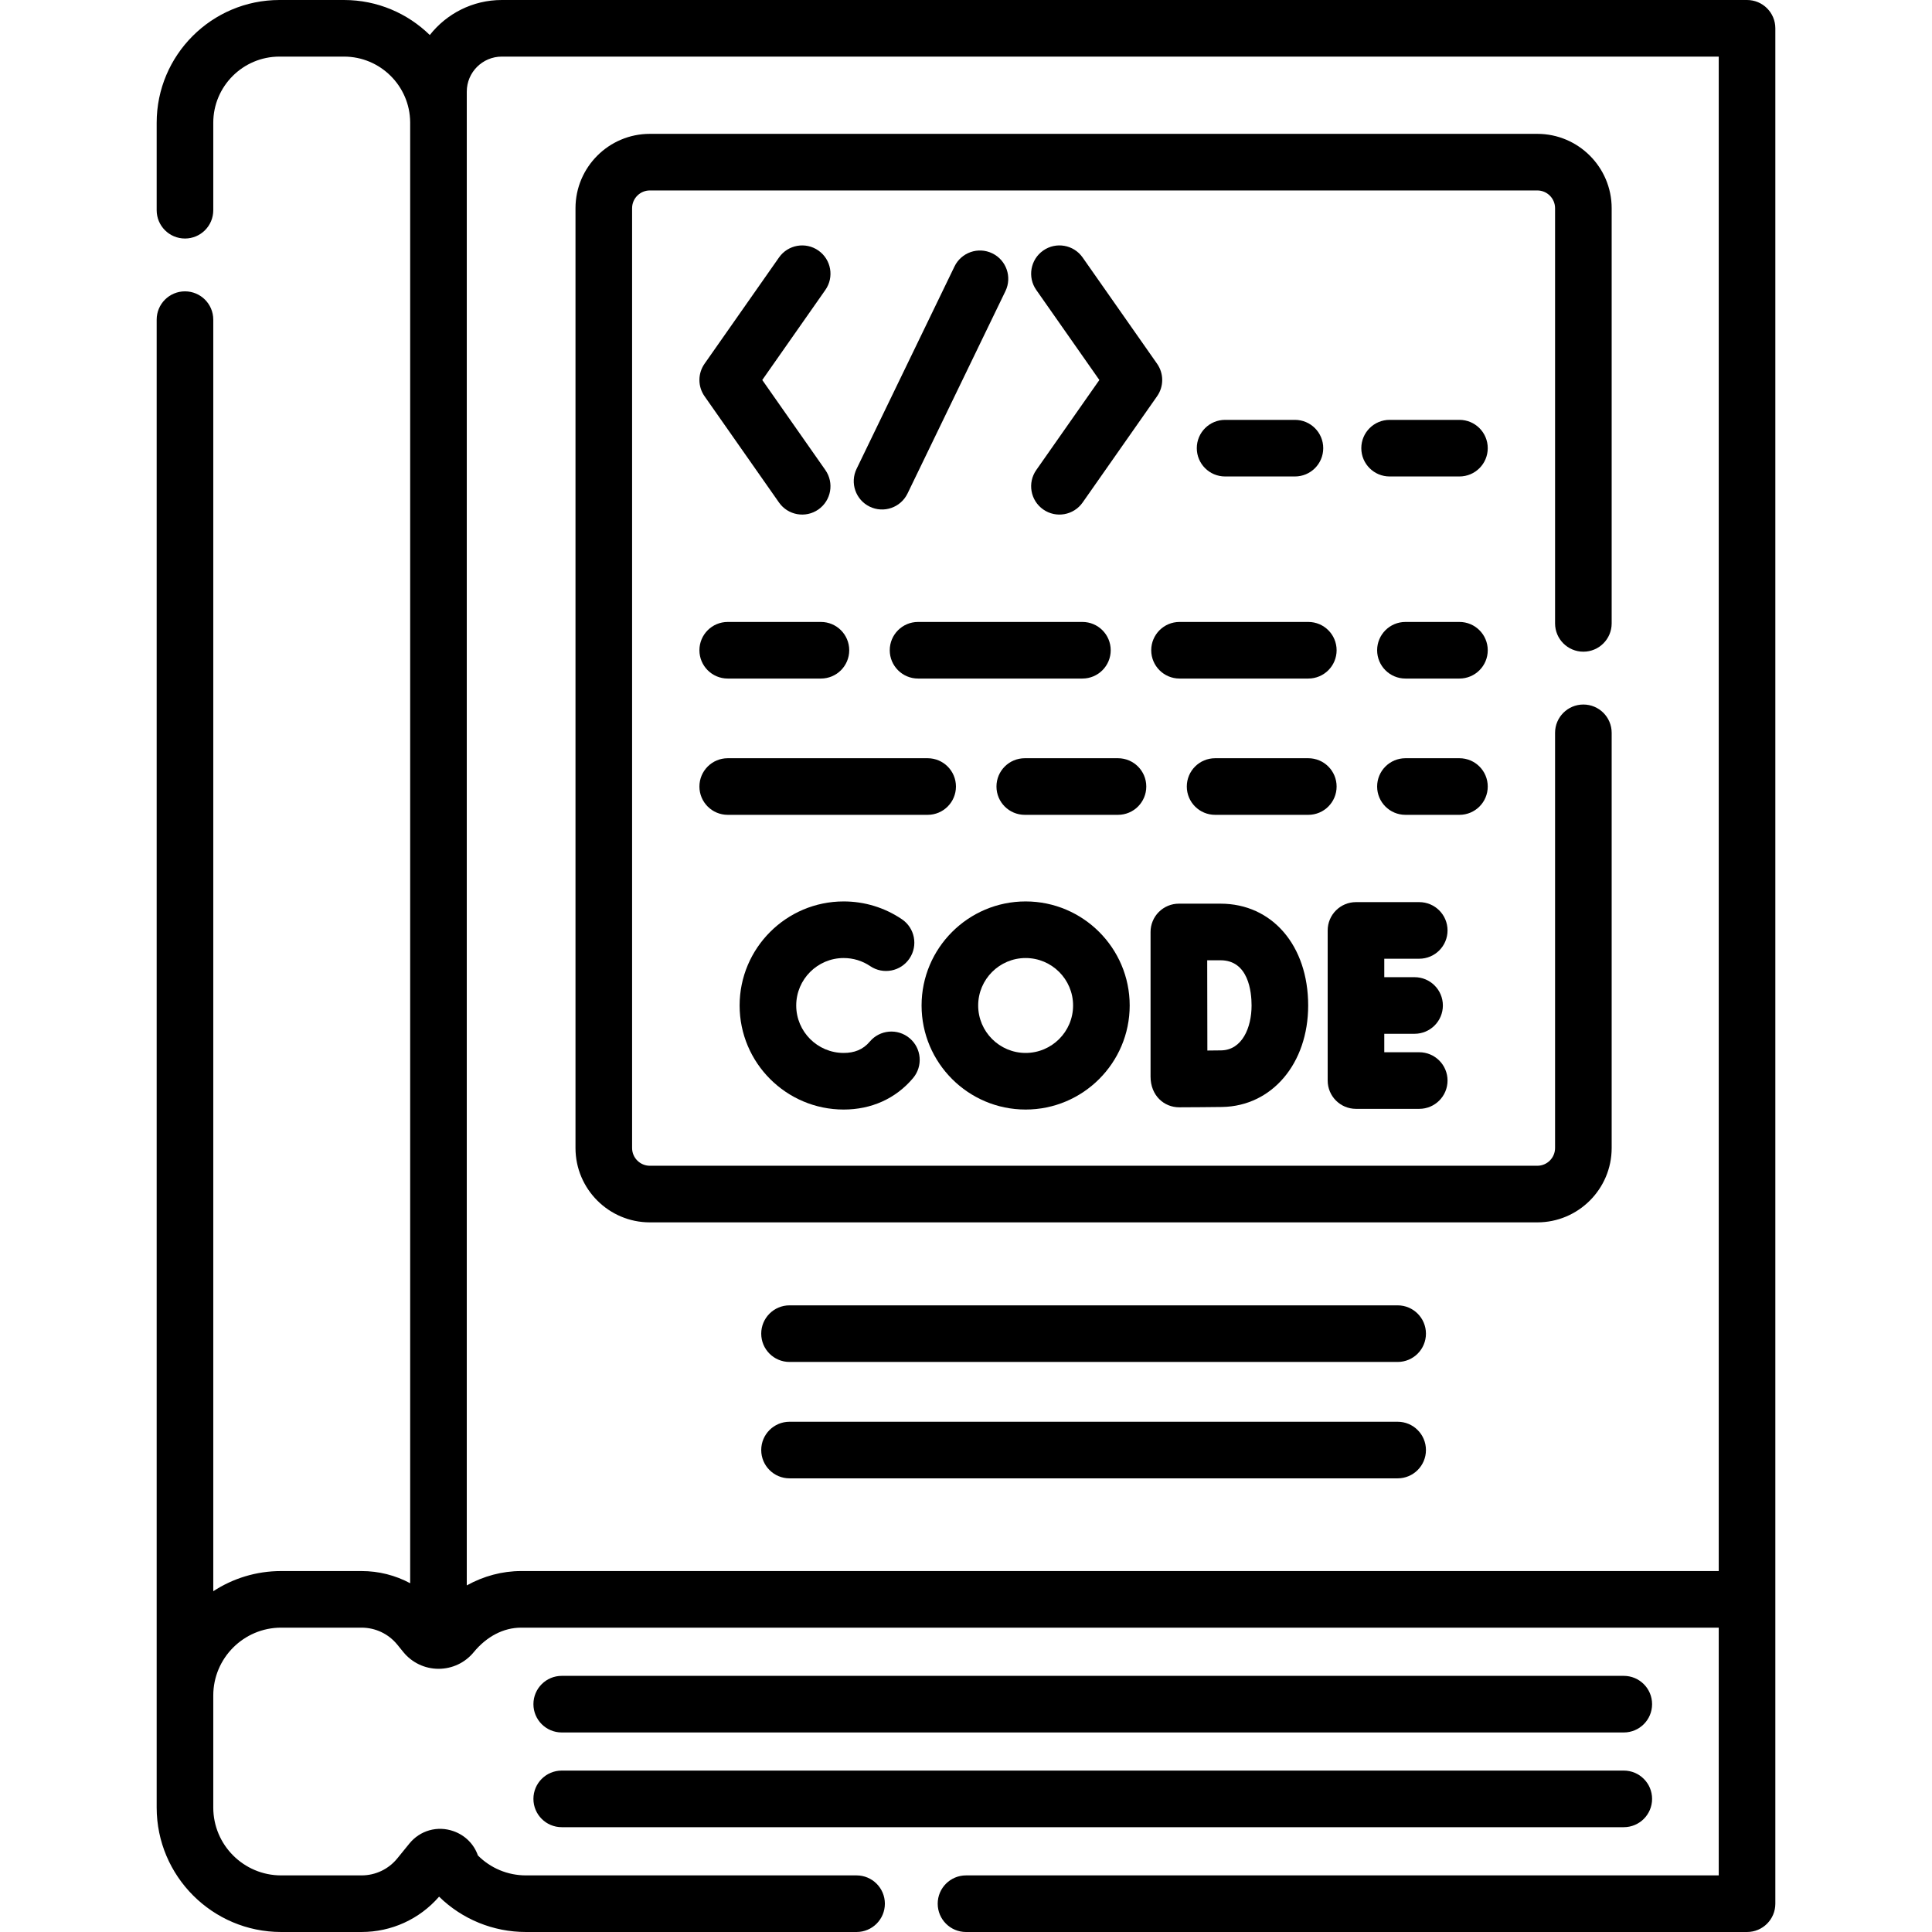
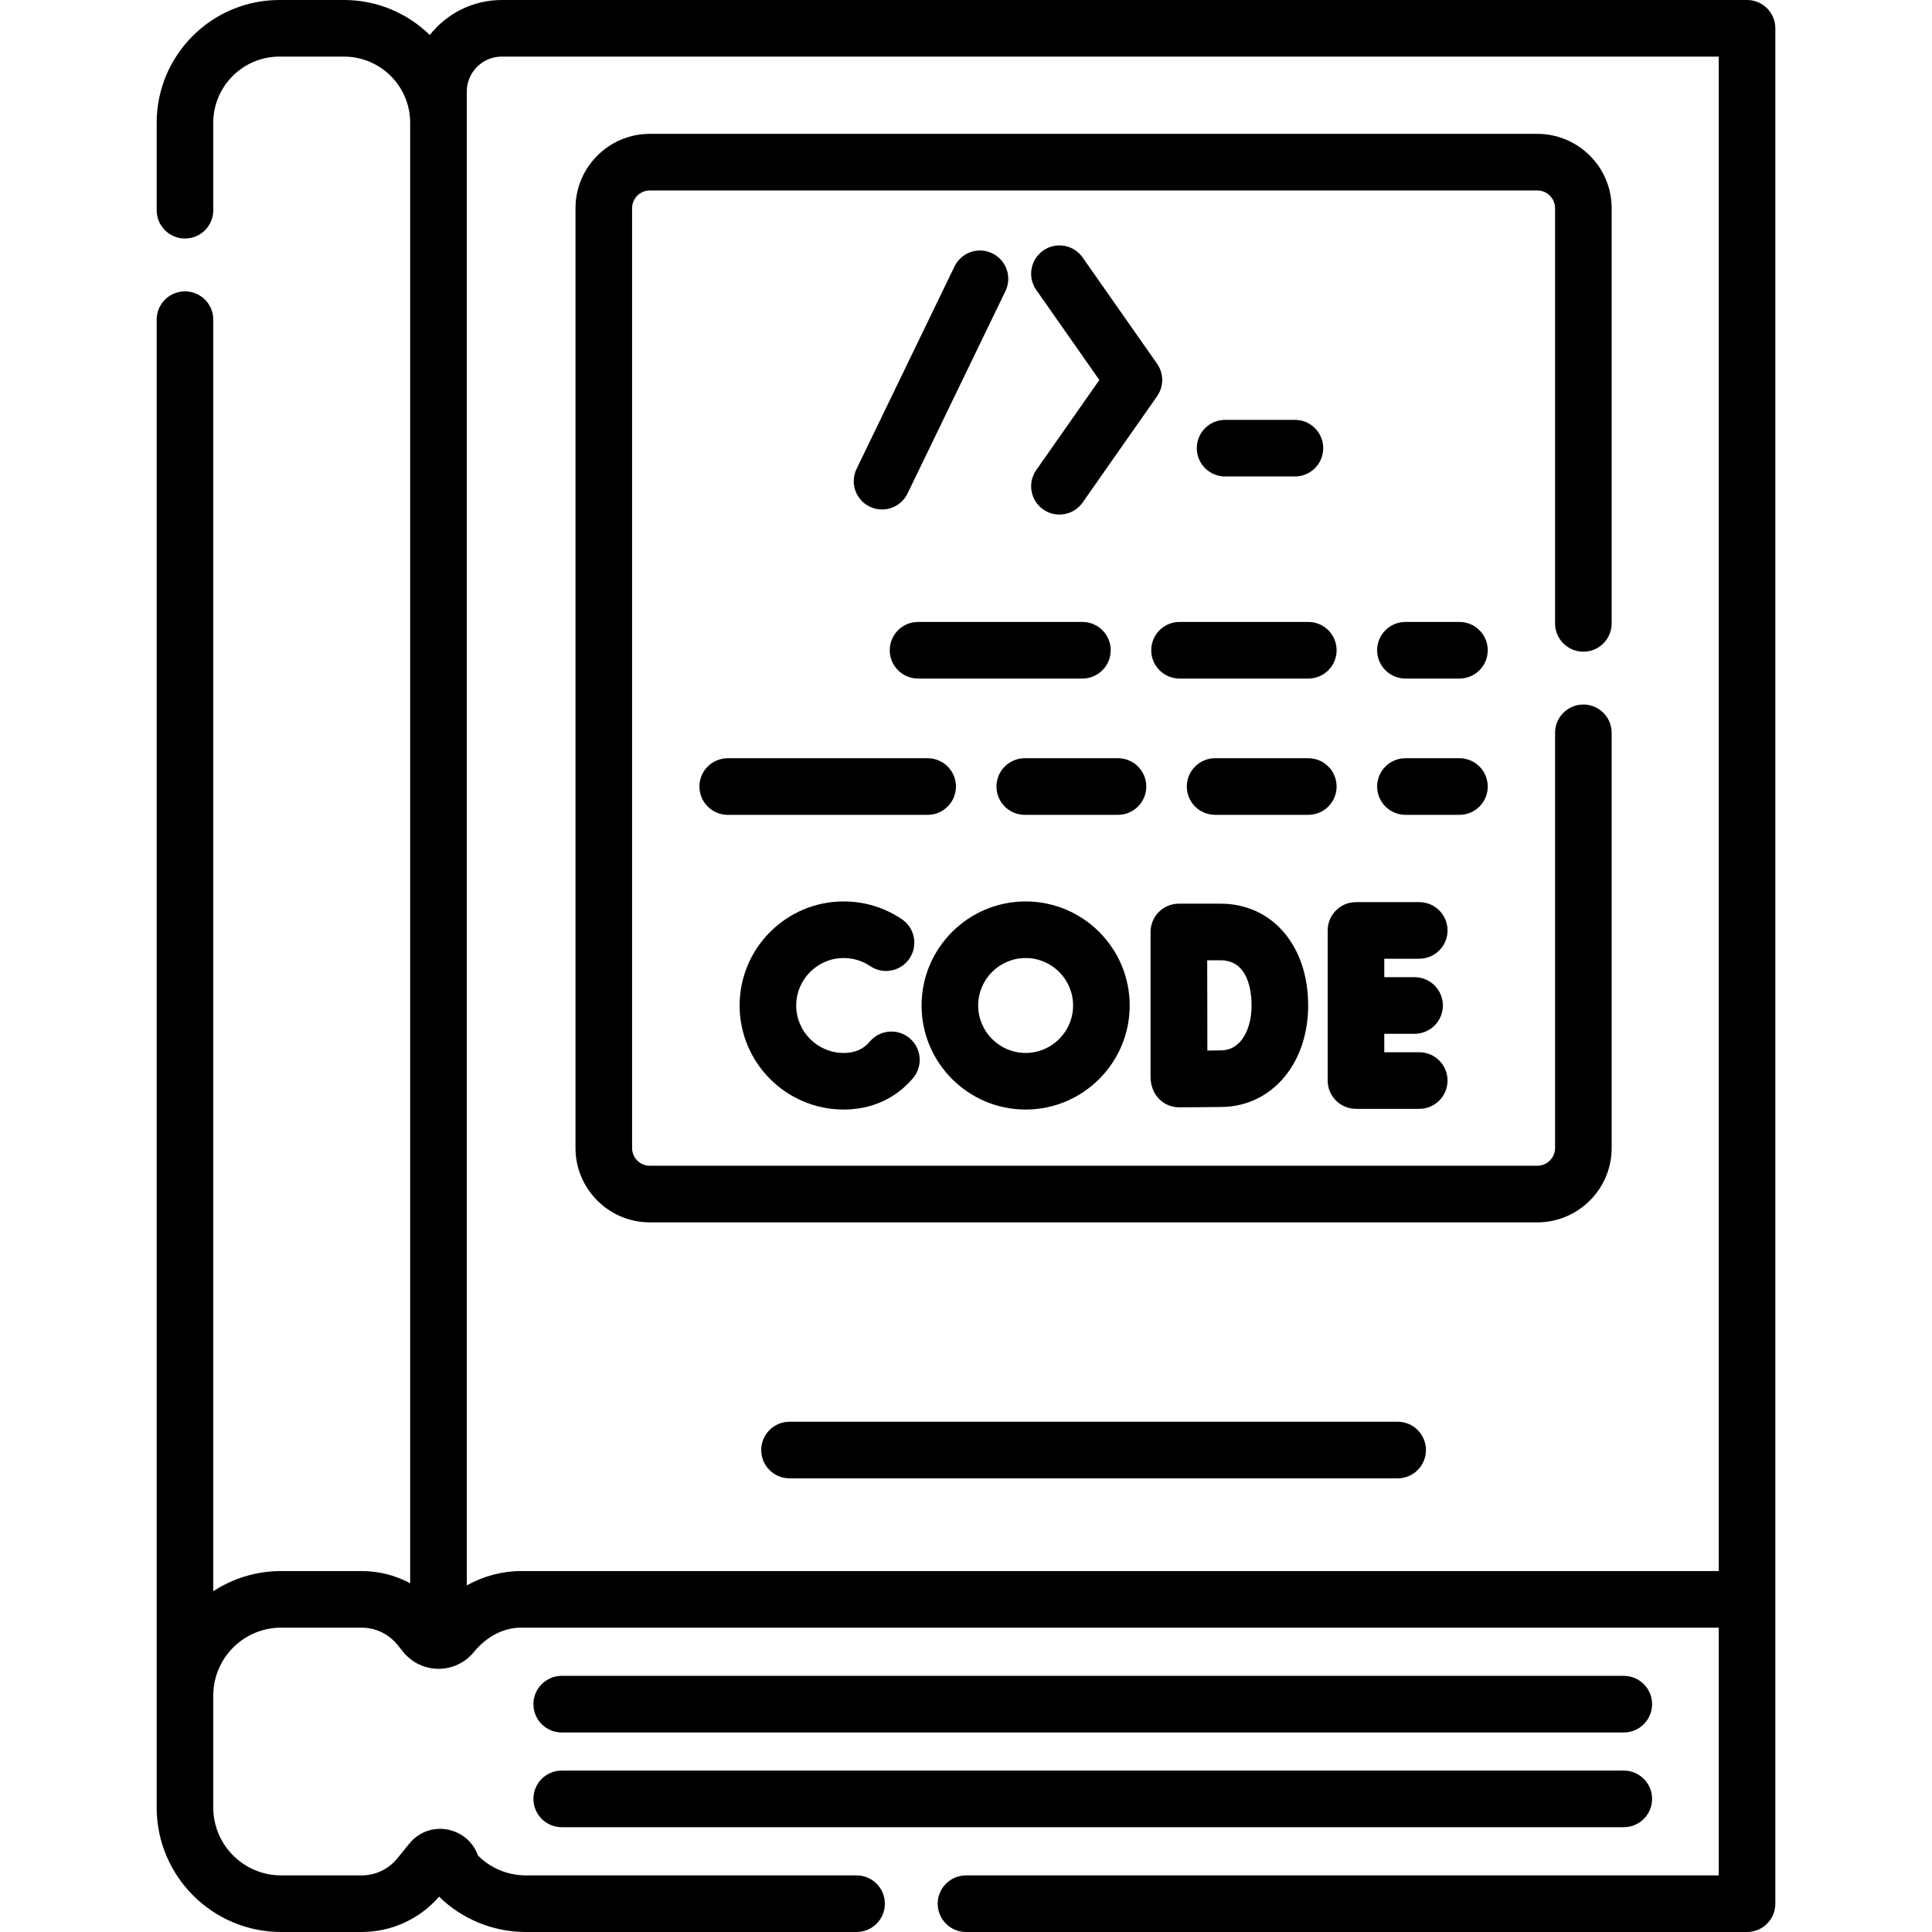
<svg xmlns="http://www.w3.org/2000/svg" id="Capa_1" height="512" viewBox="0 0 512 512" width="512">
  <g>
    <path d="m462.982 0h-330.002c-7.732 0-14.632 3.633-19.081 9.281-5.87-5.739-13.896-9.281-22.734-9.281h-17.11c-17.94 0-32.536 14.595-32.536 32.535v23.176c0 4.143 3.357 7.5 7.5 7.5s7.5-3.357 7.5-7.5v-23.176c-.001-9.669 7.865-17.535 17.535-17.535h17.11c9.62 0 17.454 7.785 17.535 17.384v387.191c-3.907-2.101-8.317-3.231-12.892-3.231h-21.304c-6.63 0-12.809 1.967-17.985 5.346v-336.979c0-4.143-3.357-7.5-7.5-7.5s-7.5 3.357-7.5 7.5v394.304c0 18.188 14.797 32.985 32.985 32.985h21.305c7.934 0 15.372-3.401 20.551-9.364 6.128 5.989 14.339 9.364 23.018 9.364h87.623c4.143 0 7.5-3.357 7.5-7.5s-3.357-7.5-7.5-7.5h-87.623c-4.816 0-9.369-1.907-12.727-5.285-1.027-2.954-3.336-5.324-6.443-6.427-4.271-1.516-8.879-.223-11.737 3.295l-3.168 3.897c-2.333 2.872-5.793 4.52-9.493 4.52h-21.306c-9.917 0-17.985-8.068-17.985-17.985v-29.686c0-9.917 8.068-17.985 17.985-17.985h21.305c3.7 0 7.16 1.647 9.493 4.518l1.572 1.937c2.29 2.818 5.686 4.44 9.316 4.452h.038c3.617 0 7.008-1.601 9.306-4.394 3.458-4.2 7.921-6.513 12.567-6.513h317.381v65.656h-199.481c-4.143 0-7.5 3.357-7.5 7.5s3.357 7.5 7.5 7.5h206.982c4.143 0 7.5-3.357 7.5-7.5v-497c0-4.143-3.357-7.5-7.5-7.5zm-324.881 416.344c-5.011 0-9.938 1.331-14.401 3.803v-286.391c0-.026.001-.052.001-.077v-101.144c0-.051-.001-.102-.001-.153v-8.103c0-5.116 4.163-9.279 9.28-9.279h322.502v401.344z" />
    <path d="m148.862 459.121h281.458c4.143 0 7.5-3.357 7.5-7.5s-3.357-7.5-7.5-7.5h-281.458c-4.143 0-7.5 3.357-7.5 7.5s3.357 7.5 7.5 7.5z" />
    <path d="m148.862 484.222h281.458c4.143 0 7.5-3.357 7.5-7.5s-3.357-7.5-7.5-7.5h-281.458c-4.143 0-7.5 3.357-7.5 7.5s3.357 7.5 7.5 7.5z" />
-     <path d="m216.889 66.396c-3.393-2.375-8.069-1.553-10.446 1.839l-19.733 28.164c-1.81 2.584-1.81 6.023 0 8.607l19.732 28.165c2.372 3.387 7.047 4.219 10.446 1.839 3.393-2.377 4.216-7.054 1.839-10.446l-16.718-23.861 16.718-23.861c2.378-3.393 1.555-8.07-1.838-10.446z" />
    <path d="m306.64 96.399-19.733-28.165c-2.377-3.393-7.054-4.214-10.446-1.839-3.393 2.377-4.216 7.054-1.839 10.446l16.719 23.861-16.719 23.861c-2.377 3.393-1.554 8.069 1.839 10.446 3.399 2.382 8.075 1.545 10.446-1.839l19.733-28.165c1.81-2.582 1.81-6.022 0-8.606z" />
    <path d="m262.966 67.137c-3.73-1.808-8.215-.245-10.018 3.484l-25.946 53.632c-1.805 3.729-.244 8.214 3.484 10.018 3.719 1.801 8.21.253 10.018-3.484l25.946-53.632c1.805-3.73.245-8.215-3.484-10.018z" />
    <path d="m343.171 126.269c4.143 0 7.5-3.357 7.5-7.5s-3.357-7.5-7.5-7.5h-18.509c-4.143 0-7.5 3.357-7.5 7.5s3.357 7.5 7.5 7.5z" />
-     <path d="m386.769 111.269h-18.509c-4.143 0-7.5 3.357-7.5 7.5s3.357 7.5 7.5 7.5h18.509c4.143 0 7.5-3.357 7.5-7.5s-3.357-7.5-7.5-7.5z" />
-     <path d="m192.853 179.822h24.702c4.143 0 7.5-3.357 7.5-7.5s-3.357-7.5-7.5-7.5h-24.702c-4.143 0-7.5 3.357-7.5 7.5s3.357 7.5 7.5 7.5z" />
    <path d="m235.793 172.322c0 4.143 3.357 7.5 7.5 7.5h43.557c4.143 0 7.5-3.357 7.5-7.5s-3.357-7.5-7.5-7.5h-43.557c-4.142 0-7.5 3.358-7.5 7.5z" />
    <path d="m305.087 172.322c0 4.143 3.357 7.5 7.5 7.5h34.13c4.143 0 7.5-3.357 7.5-7.5s-3.357-7.5-7.5-7.5h-34.13c-4.142 0-7.5 3.358-7.5 7.5z" />
    <path d="m386.769 164.822h-14.314c-4.143 0-7.5 3.357-7.5 7.5s3.357 7.5 7.5 7.5h14.314c4.143 0 7.5-3.357 7.5-7.5s-3.357-7.5-7.5-7.5z" />
    <path d="m253.337 208.439c0-4.143-3.357-7.5-7.5-7.5h-52.984c-4.143 0-7.5 3.357-7.5 7.5s3.357 7.5 7.5 7.5h52.984c4.143 0 7.5-3.357 7.5-7.5z" />
    <path d="m303.778 208.439c0-4.143-3.357-7.5-7.5-7.5h-24.703c-4.143 0-7.5 3.357-7.5 7.5s3.357 7.5 7.5 7.5h24.703c4.142 0 7.5-3.357 7.5-7.5z" />
    <path d="m354.217 208.439c0-4.143-3.357-7.5-7.5-7.5h-24.702c-4.143 0-7.5 3.357-7.5 7.5s3.357 7.5 7.5 7.5h24.702c4.143 0 7.5-3.357 7.5-7.5z" />
    <path d="m394.269 208.439c0-4.143-3.357-7.5-7.5-7.5h-14.314c-4.143 0-7.5 3.357-7.5 7.5s3.357 7.5 7.5 7.5h14.314c4.143 0 7.5-3.357 7.5-7.5z" />
-     <path d="m370.39 345.931h-161.158c-4.143 0-7.5 3.357-7.5 7.5s3.357 7.5 7.5 7.5h161.158c4.143 0 7.5-3.357 7.5-7.5s-3.357-7.5-7.5-7.5z" />
    <path d="m370.39 376.778h-161.158c-4.143 0-7.5 3.357-7.5 7.5s3.357 7.5 7.5 7.5h161.158c4.143 0 7.5-3.357 7.5-7.5s-3.357-7.5-7.5-7.5z" />
    <path d="m419.609 172.706c4.143 0 7.5-3.357 7.5-7.5v-110.026c0-10.867-8.841-19.708-19.707-19.708h-235.182c-10.866 0-19.707 8.841-19.707 19.708v249.053c0 10.866 8.841 19.707 19.707 19.707h235.182c10.866 0 19.707-8.841 19.707-19.707v-110.027c0-4.143-3.357-7.5-7.5-7.5s-7.5 3.357-7.5 7.5v110.026c0 2.596-2.111 4.707-4.707 4.707h-235.182c-2.596 0-4.707-2.111-4.707-4.707v-249.052c0-2.596 2.111-4.708 4.707-4.708h235.182c2.596 0 4.707 2.112 4.707 4.708v110.026c0 4.143 3.357 7.5 7.5 7.5z" />
    <path d="m376.114 254.072c4.143 0 7.5-3.357 7.5-7.5s-3.357-7.5-7.5-7.5h-16.765c-4.143 0-7.5 3.357-7.5 7.5v39.785c0 4.143 3.357 7.5 7.5 7.5h16.765c4.143 0 7.5-3.357 7.5-7.5s-3.357-7.5-7.5-7.5h-9.265v-4.893h8.028c4.143 0 7.5-3.357 7.5-7.5s-3.357-7.5-7.5-7.5h-8.028v-4.893h9.265z" />
    <path d="m312.489 293.447c2.693-.011 8.743-.041 11.41-.087 13.2-.23 22.781-11.542 22.781-26.896 0-15.887-9.555-26.982-23.235-26.982h-11.035c-1.991 0-3.901.792-5.309 2.202-1.406 1.409-2.195 3.32-2.191 5.312v.022.004 38.292c0 5.027 3.584 8.133 7.579 8.133zm10.956-38.965c7.433 0 8.235 8.38 8.235 11.982 0 5.853-2.487 11.801-8.042 11.897-.902.016-2.237.029-3.674.041-.035-10.766-.017-8.353-.041-23.921h3.522z" />
    <path d="m223.584 253.889c2.521 0 4.952.741 7.026 2.143 3.433 2.32 8.095 1.416 10.413-2.015 2.319-3.433 1.417-8.095-2.015-10.413-4.564-3.085-9.898-4.715-15.425-4.715-15.205 0-27.576 12.371-27.576 27.576s12.371 27.576 27.576 27.576c7.297 0 13.785-2.866 18.39-8.341 2.665-3.171 2.256-7.901-.915-10.567-3.172-2.666-7.902-2.257-10.567.915-1.793 2.133-4.119 2.993-6.907 2.993-6.935 0-12.576-5.642-12.576-12.576s5.642-12.576 12.576-12.576z" />
    <path d="m271.803 294.041c15.205 0 27.576-12.371 27.576-27.576s-12.371-27.576-27.576-27.576-27.576 12.371-27.576 27.576 12.371 27.576 27.576 27.576zm0-40.152c6.935 0 12.576 5.642 12.576 12.576s-5.642 12.576-12.576 12.576-12.576-5.642-12.576-12.576 5.642-12.576 12.576-12.576z" />
  </g>
</svg>